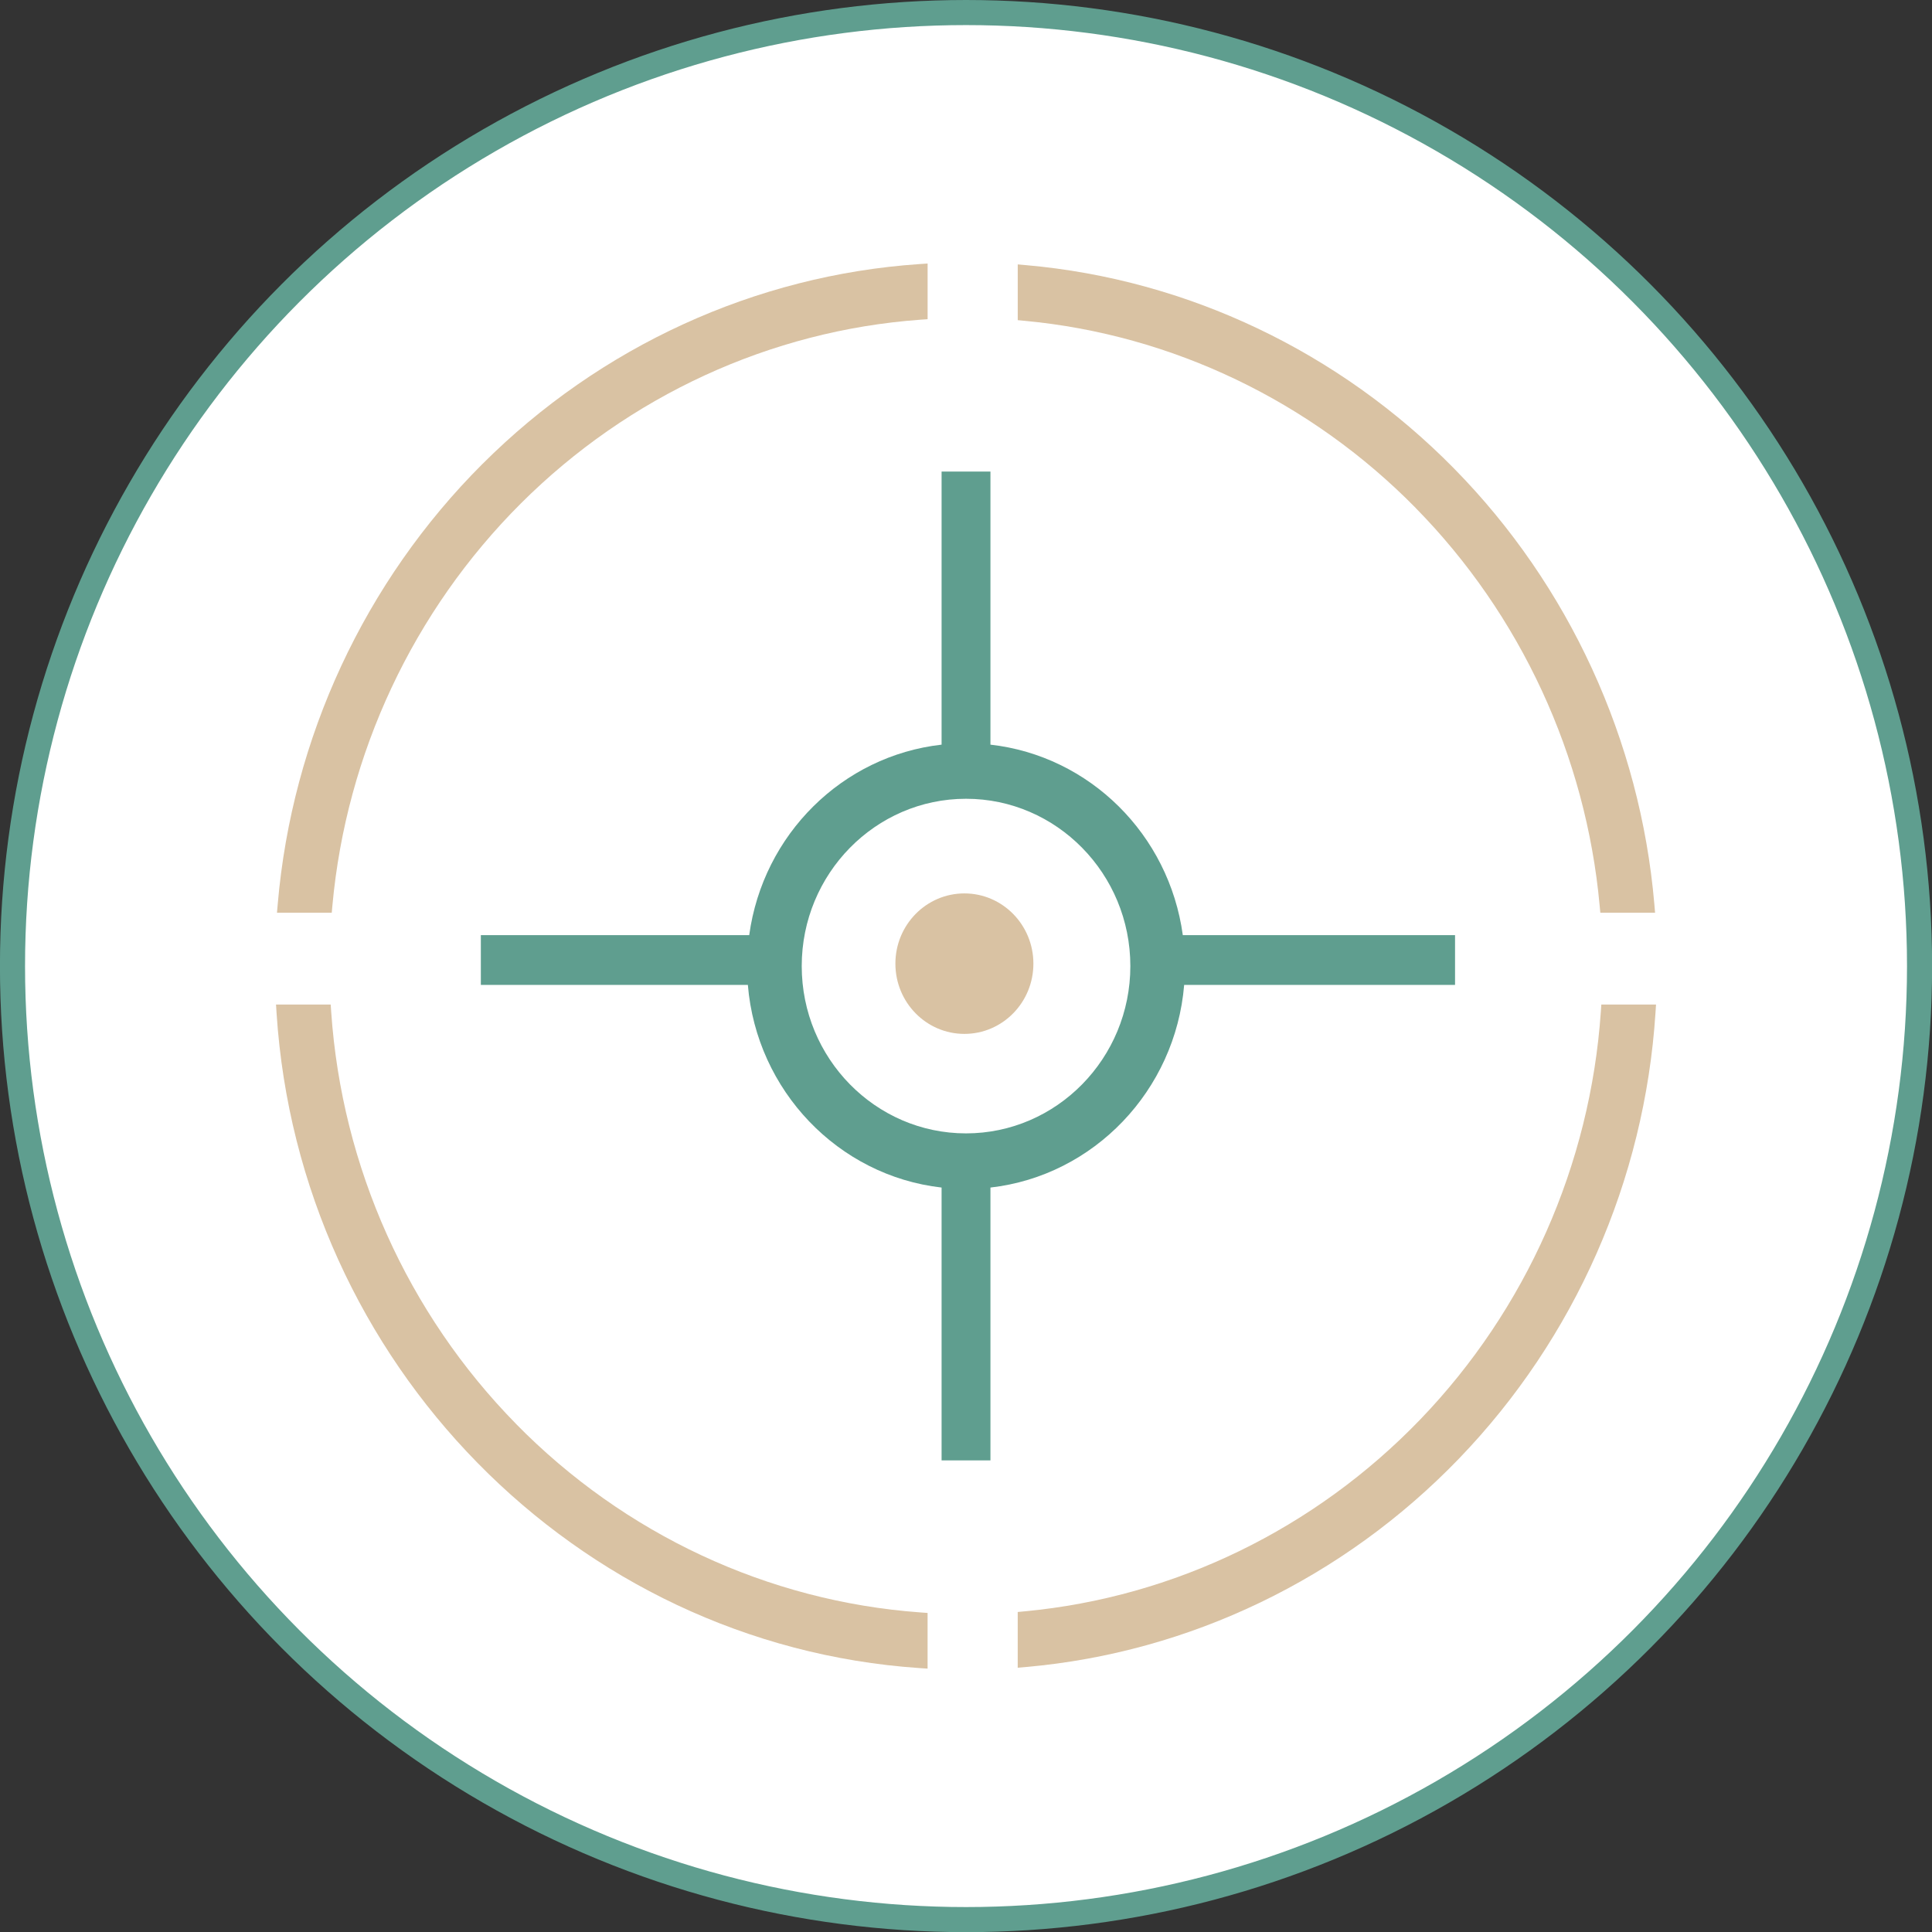
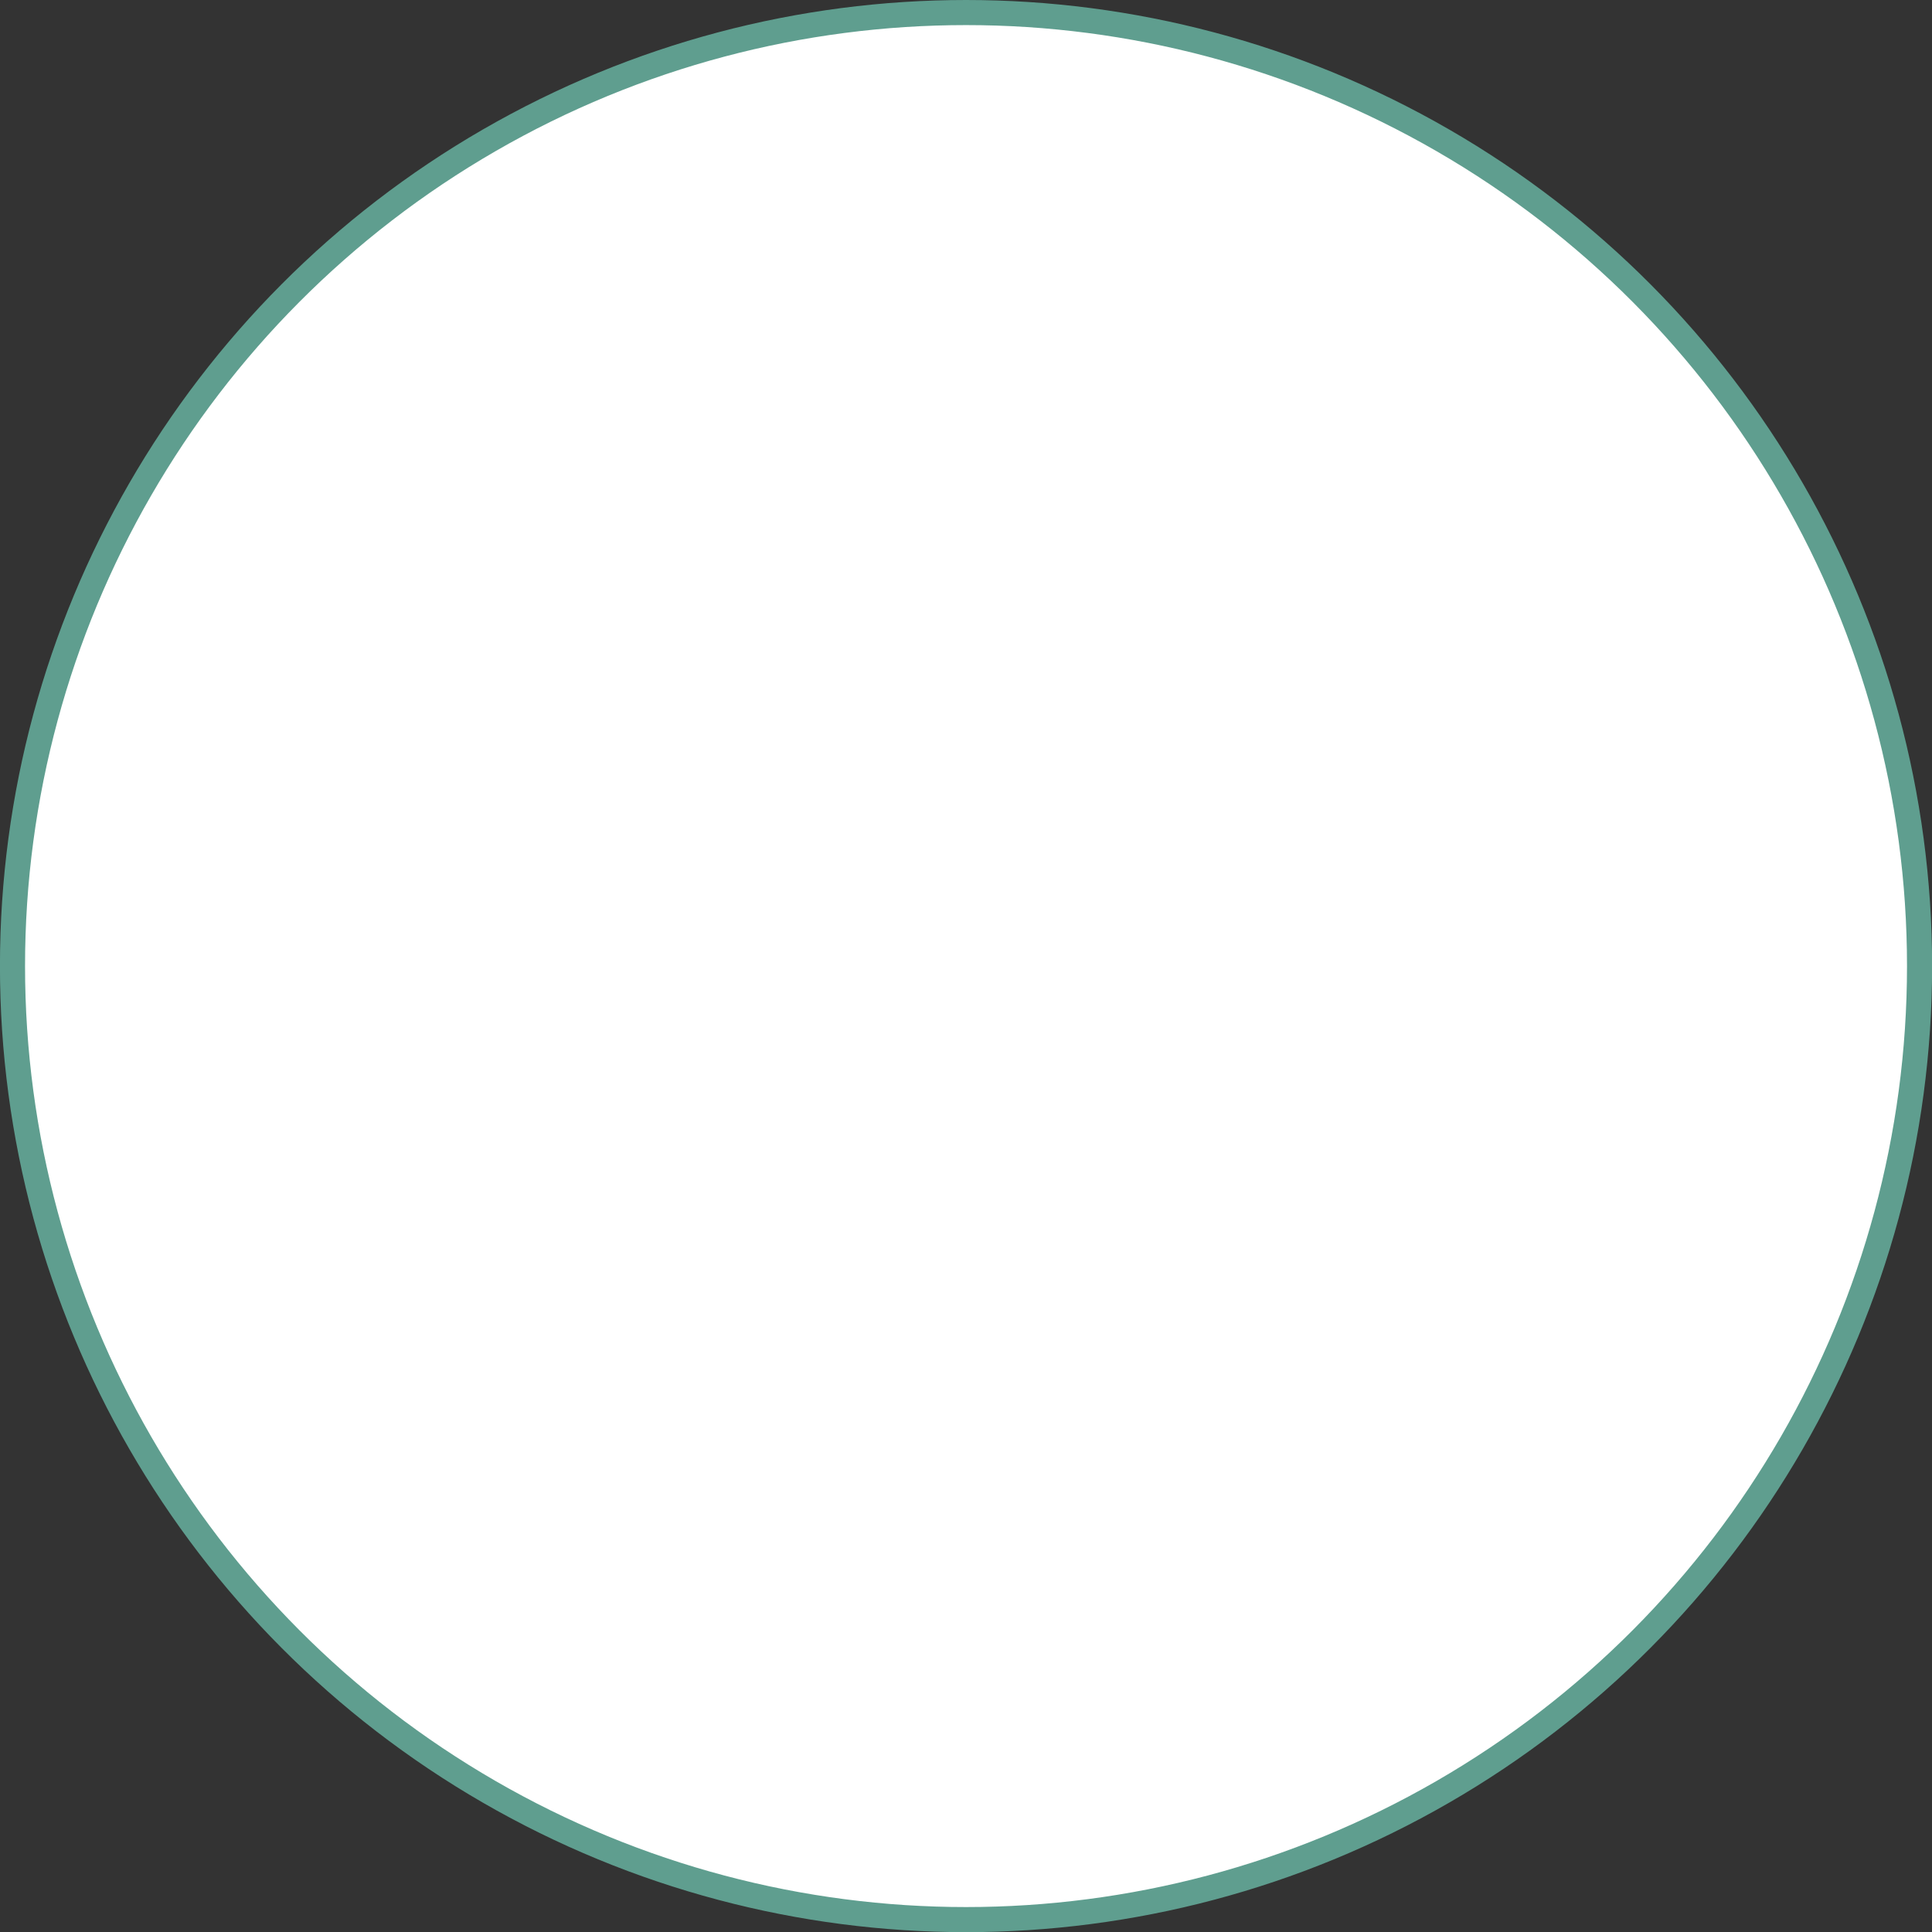
<svg xmlns="http://www.w3.org/2000/svg" width="77" height="77" viewBox="0 0 77 77" fill="none">
  <rect x="0" y="0" width="77" height="77" fill="#333333" stroke="none" />
  <circle cx="38.501" cy="38.503" r="38.003" fill="white" stroke="#5F9E8F" />
  <g clip-path="url(#clip0_200_1944)">
    <path d="M47.141 37.27C46.592 33.258 43.43 30.125 39.474 29.678V18.795H37.527V29.678C33.572 30.125 30.41 33.256 29.86 37.27H19.164V39.253H29.806C30.152 43.462 33.403 46.861 37.527 47.33V58.203H39.474V47.33C43.598 46.861 46.847 43.462 47.195 39.253H57.991V37.27H47.141ZM45.05 38.503C45.05 42.18 42.112 45.171 38.501 45.171C34.89 45.171 31.953 42.18 31.953 38.503C31.953 34.826 34.89 31.835 38.501 31.835C42.112 31.835 45.05 34.826 45.05 38.503Z" fill="#5F9E8F" />
-     <path d="M38.436 41.206C39.955 41.206 41.186 39.953 41.186 38.406C41.186 36.86 39.955 35.607 38.436 35.607C36.917 35.607 35.686 36.86 35.686 38.406C35.686 39.953 36.917 41.206 38.436 41.206Z" fill="#D9C2A3" />
    <path d="M20.565 56.747C16.24 52.341 13.624 46.51 13.2 40.329L13.18 40.035H11.001L11.022 40.372C11.928 54.319 22.94 65.544 36.638 66.481L36.969 66.503V64.284L36.679 64.263C30.611 63.823 24.888 61.153 20.563 56.747H20.565Z" fill="#D9C2A3" />
    <path d="M19.227 18.492C14.537 23.179 11.639 29.407 11.069 36.032L11.039 36.376H13.222L13.248 36.089C13.802 30.035 16.471 24.344 20.761 20.063C25.059 15.775 30.712 13.175 36.681 12.742L36.97 12.722V10.503L36.639 10.525C30.107 10.971 23.924 13.801 19.228 18.492H19.227Z" fill="#D9C2A3" />
    <path d="M56.417 20.241C60.604 24.499 63.209 30.127 63.754 36.091L63.781 36.377H65.963L65.934 36.034C65.371 29.502 62.537 23.337 57.955 18.676C53.372 14.013 47.316 11.134 40.9 10.568L40.562 10.538V12.76L40.845 12.787C46.702 13.336 52.233 15.982 56.419 20.241H56.417Z" fill="#D9C2A3" />
-     <path d="M63.821 40.033L63.801 40.328C63.381 46.417 60.827 52.184 56.61 56.567C52.399 60.943 46.799 63.66 40.844 64.219L40.561 64.246V66.468L40.898 66.438C47.416 65.862 53.543 62.912 58.152 58.129C62.767 53.339 65.547 47.032 65.979 40.372L66.001 40.035H63.821V40.033Z" fill="#D9C2A3" />
  </g>
  <defs>
    <clipPath id="clip0_200_1944">
-       <rect width="55" height="56" fill="white" transform="translate(11.001 10.503)" />
-     </clipPath>
+       </clipPath>
  </defs>
</svg>